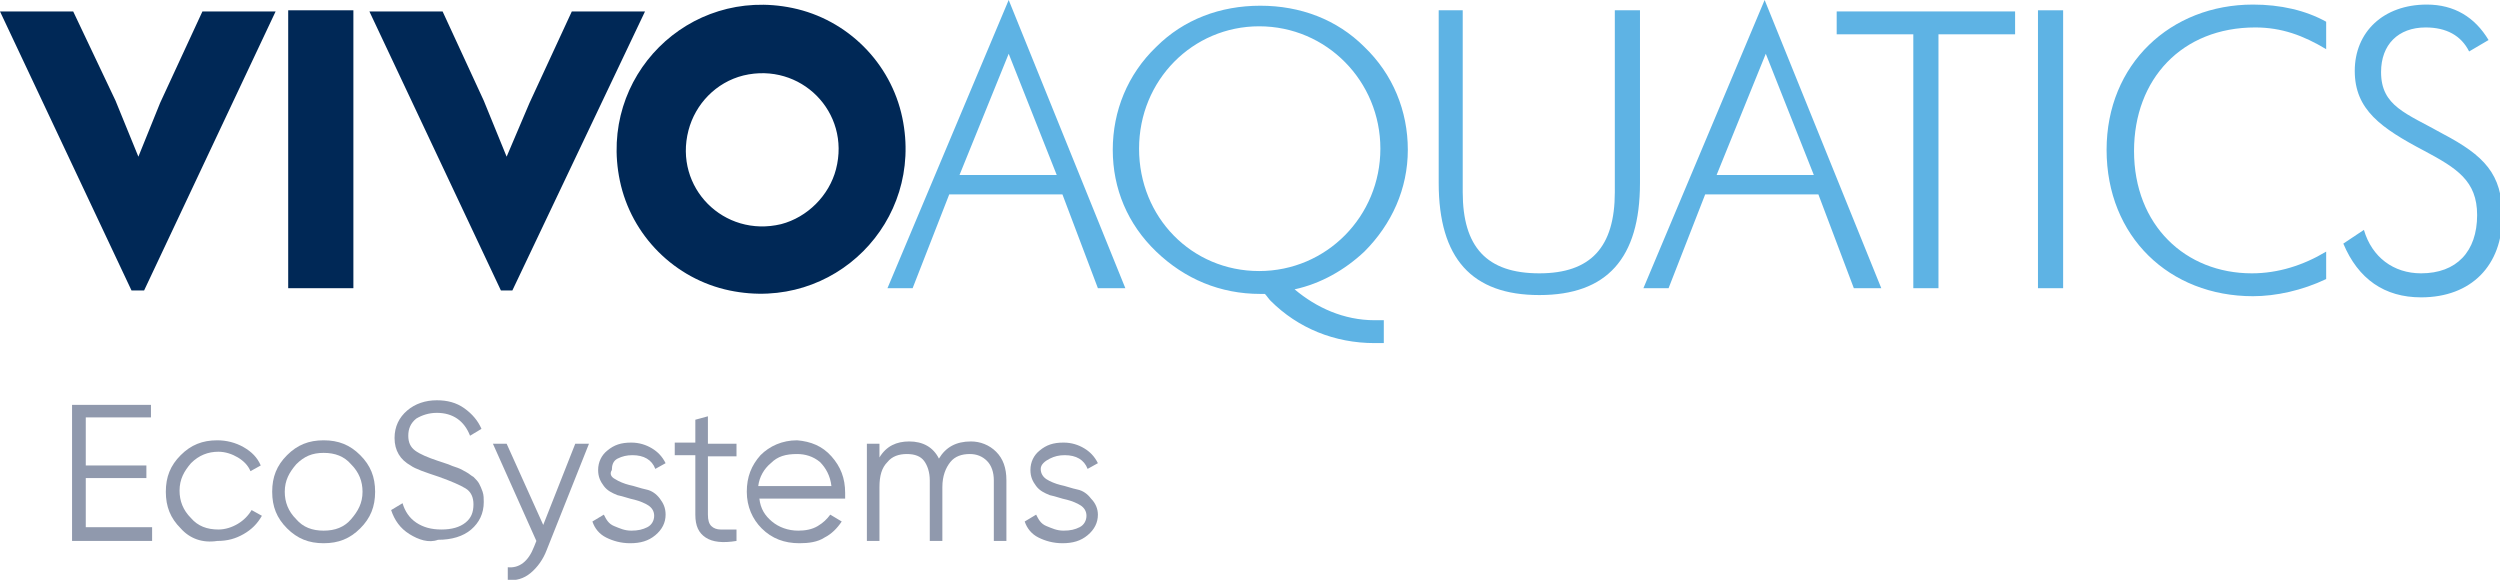
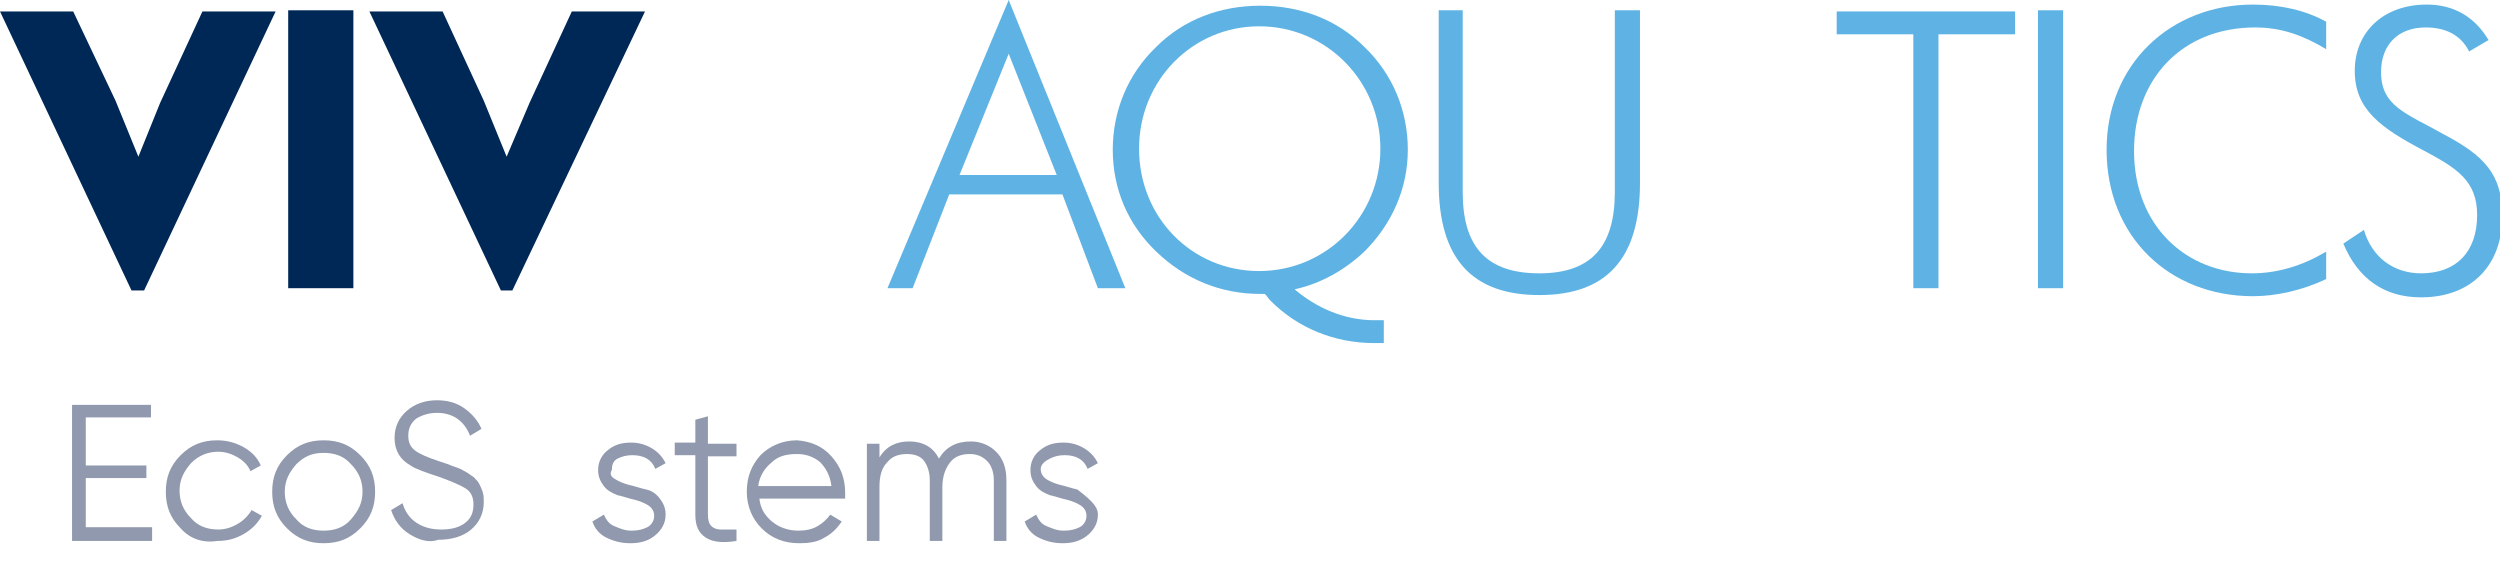
<svg xmlns="http://www.w3.org/2000/svg" version="1.1" id="Layer_1" x="0px" y="0px" viewBox="0 0 218.6 50.7" enable-background="new 0 0 218.6 50.7" xml:space="preserve">
  <g>
    <g>
      <path fill="#9099AD" d="M13.3,46.2v1.1h-7V35.4h6.9v1.1H7.5v4.2h5.3v1.1H7.5v4.3H13.3z" />
      <path fill="#9099AD" d="M15.8,46.2c-0.9-0.9-1.3-1.9-1.3-3.2s0.4-2.3,1.3-3.2c0.9-0.9,1.9-1.3,3.2-1.3c0.8,0,1.6,0.2,2.3,0.6    s1.2,0.9,1.5,1.6l-0.9,0.5c-0.2-0.5-0.6-0.9-1.1-1.2c-0.5-0.3-1.1-0.5-1.7-0.5c-0.9,0-1.7,0.3-2.4,1c-0.6,0.7-1,1.4-1,2.4    c0,0.9,0.3,1.7,1,2.4c0.6,0.7,1.4,1,2.4,1c0.6,0,1.2-0.2,1.7-0.5c0.5-0.3,0.9-0.7,1.2-1.2l0.9,0.5c-0.4,0.7-0.9,1.2-1.6,1.6    c-0.7,0.4-1.4,0.6-2.3,0.6C17.7,47.5,16.6,47.1,15.8,46.2z" />
      <path fill="#9099AD" d="M25.1,46.2c-0.9-0.9-1.3-1.9-1.3-3.2s0.4-2.3,1.3-3.2s1.9-1.3,3.2-1.3s2.3,0.4,3.2,1.3s1.3,1.9,1.3,3.2    s-0.4,2.3-1.3,3.2s-1.9,1.3-3.2,1.3S26,47.1,25.1,46.2z M30.7,45.4c0.6-0.7,1-1.4,1-2.4c0-0.9-0.3-1.7-1-2.4c-0.6-0.7-1.4-1-2.4-1    s-1.7,0.3-2.4,1c-0.6,0.7-1,1.4-1,2.4c0,0.9,0.3,1.7,1,2.4c0.6,0.7,1.4,1,2.4,1S30.1,46.1,30.7,45.4z" />
      <path fill="#9099AD" d="M35.8,46.7c-0.8-0.5-1.3-1.2-1.6-2.1l1-0.6c0.2,0.7,0.6,1.3,1.2,1.7c0.6,0.4,1.3,0.6,2.2,0.6    c0.9,0,1.6-0.2,2.1-0.6c0.5-0.4,0.7-0.9,0.7-1.6c0-0.6-0.2-1.1-0.7-1.4s-1.2-0.6-2.3-1c-1.2-0.4-2.1-0.7-2.5-1    c-0.9-0.5-1.4-1.3-1.4-2.4c0-1,0.4-1.8,1.1-2.4c0.7-0.6,1.6-0.9,2.6-0.9c0.9,0,1.7,0.2,2.4,0.7c0.7,0.5,1.2,1.1,1.5,1.8l-1,0.6    c-0.5-1.3-1.5-2-2.9-2c-0.7,0-1.3,0.2-1.8,0.5c-0.5,0.4-0.7,0.9-0.7,1.5c0,0.6,0.2,1,0.6,1.3c0.4,0.3,1.1,0.6,2,0.9l0.9,0.3    c0.2,0.1,0.5,0.2,0.8,0.3s0.6,0.3,0.8,0.4s0.4,0.3,0.6,0.4c0.2,0.2,0.4,0.4,0.5,0.6c0.1,0.2,0.2,0.4,0.3,0.7    c0.1,0.3,0.1,0.6,0.1,0.9c0,1-0.4,1.8-1.1,2.4c-0.7,0.6-1.7,0.9-2.9,0.9C37.5,47.5,36.6,47.2,35.8,46.7z" />
-       <path fill="#9099AD" d="M51.5,38.8l-3.7,9.3c-0.3,0.8-0.8,1.5-1.4,2c-0.6,0.5-1.3,0.7-2,0.6v-1.1c1,0.1,1.8-0.5,2.3-1.8l0.2-0.5    l-3.8-8.5h1.2l3.2,7.1l2.8-7.1H51.5z" />
      <path fill="#9099AD" d="M53.8,41.9c0.3,0.2,0.8,0.4,1.2,0.5c0.5,0.1,1,0.3,1.5,0.4s0.9,0.4,1.2,0.8c0.3,0.4,0.5,0.8,0.5,1.4    c0,0.7-0.3,1.3-0.9,1.8c-0.6,0.5-1.3,0.7-2.2,0.7c-0.8,0-1.5-0.2-2.1-0.5s-1-0.8-1.2-1.4l1-0.6c0.2,0.4,0.4,0.8,0.9,1    s0.9,0.4,1.5,0.4c0.6,0,1-0.1,1.4-0.3c0.4-0.2,0.6-0.6,0.6-1c0-0.4-0.2-0.7-0.5-0.9c-0.3-0.2-0.8-0.4-1.2-0.5    c-0.5-0.1-1-0.3-1.5-0.4c-0.5-0.2-0.9-0.4-1.2-0.8c-0.3-0.4-0.5-0.8-0.5-1.4c0-0.7,0.3-1.3,0.8-1.7c0.6-0.5,1.2-0.7,2.1-0.7    c0.7,0,1.3,0.2,1.8,0.5c0.5,0.3,0.9,0.7,1.2,1.3l-0.9,0.5c-0.3-0.8-1-1.2-2-1.2c-0.5,0-0.9,0.1-1.3,0.3s-0.5,0.6-0.5,1    C53.3,41.4,53.4,41.7,53.8,41.9z" />
      <path fill="#9099AD" d="M61.9,39.9V45c0,0.5,0.1,0.8,0.3,1s0.5,0.3,0.8,0.3c0.4,0,0.8,0,1.4,0v1c-1.2,0.2-2.1,0.1-2.7-0.3    c-0.6-0.4-0.9-1-0.9-2v-5.2h-1.8v-1.1h1.8v-2l1.1-0.3v2.4h2.5v1.1H61.9z" />
      <path fill="#9099AD" d="M72.7,39.9c0.8,0.9,1.2,1.9,1.2,3.2c0,0.1,0,0.3,0,0.5h-7.5c0.1,0.9,0.5,1.5,1.1,2    c0.6,0.5,1.4,0.8,2.3,0.8c0.6,0,1.2-0.1,1.7-0.4c0.5-0.3,0.8-0.6,1.1-1l1,0.6c-0.4,0.6-0.9,1.1-1.5,1.4c-0.6,0.4-1.4,0.5-2.2,0.5    c-1.3,0-2.4-0.4-3.3-1.3c-0.8-0.8-1.3-1.9-1.3-3.2c0-1.3,0.4-2.3,1.2-3.2c0.8-0.8,1.9-1.3,3.2-1.3C70.9,38.6,71.9,39,72.7,39.9z     M67.4,40.5c-0.6,0.5-1,1.2-1.1,2h6.4c-0.1-0.9-0.5-1.6-1-2.1c-0.6-0.5-1.3-0.7-2-0.7C68.7,39.7,68,39.9,67.4,40.5z" />
      <path fill="#9099AD" d="M87.1,39.5c0.6,0.6,0.9,1.4,0.9,2.5v5.3h-1.1V42c0-0.7-0.2-1.3-0.6-1.7s-0.9-0.6-1.5-0.6    c-0.7,0-1.3,0.2-1.7,0.7c-0.4,0.5-0.7,1.2-0.7,2.2v4.7h-1.1V42c0-0.7-0.2-1.3-0.5-1.7s-0.8-0.6-1.5-0.6c-0.7,0-1.3,0.2-1.7,0.7    c-0.5,0.5-0.7,1.2-0.7,2.2v4.7h-1.1v-8.5h1.1V40c0.6-1,1.5-1.4,2.6-1.4c1.2,0,2.1,0.5,2.6,1.5c0.6-1,1.5-1.5,2.8-1.5    C85.7,38.6,86.5,38.9,87.1,39.5z" />
-       <path fill="#9099AD" d="M91.5,41.9c0.3,0.2,0.8,0.4,1.2,0.5c0.5,0.1,1,0.3,1.5,0.4s0.9,0.4,1.2,0.8C95.8,44,96,44.5,96,45    c0,0.7-0.3,1.3-0.9,1.8c-0.6,0.5-1.3,0.7-2.2,0.7c-0.8,0-1.5-0.2-2.1-0.5s-1-0.8-1.2-1.4l1-0.6c0.2,0.4,0.4,0.8,0.9,1    s0.9,0.4,1.5,0.4c0.6,0,1-0.1,1.4-0.3c0.4-0.2,0.6-0.6,0.6-1c0-0.4-0.2-0.7-0.5-0.9c-0.3-0.2-0.8-0.4-1.2-0.5    c-0.5-0.1-1-0.3-1.5-0.4c-0.5-0.2-0.9-0.4-1.2-0.8c-0.3-0.4-0.5-0.8-0.5-1.4c0-0.7,0.3-1.3,0.8-1.7c0.6-0.5,1.2-0.7,2.1-0.7    c0.7,0,1.3,0.2,1.8,0.5c0.5,0.3,0.9,0.7,1.2,1.3l-0.9,0.5c-0.3-0.8-1-1.2-2-1.2c-0.5,0-0.9,0.1-1.3,0.3S91,40.6,91,41    C91,41.4,91.2,41.7,91.5,41.9z" />
+       <path fill="#9099AD" d="M91.5,41.9c0.3,0.2,0.8,0.4,1.2,0.5c0.5,0.1,1,0.3,1.5,0.4C95.8,44,96,44.5,96,45    c0,0.7-0.3,1.3-0.9,1.8c-0.6,0.5-1.3,0.7-2.2,0.7c-0.8,0-1.5-0.2-2.1-0.5s-1-0.8-1.2-1.4l1-0.6c0.2,0.4,0.4,0.8,0.9,1    s0.9,0.4,1.5,0.4c0.6,0,1-0.1,1.4-0.3c0.4-0.2,0.6-0.6,0.6-1c0-0.4-0.2-0.7-0.5-0.9c-0.3-0.2-0.8-0.4-1.2-0.5    c-0.5-0.1-1-0.3-1.5-0.4c-0.5-0.2-0.9-0.4-1.2-0.8c-0.3-0.4-0.5-0.8-0.5-1.4c0-0.7,0.3-1.3,0.8-1.7c0.6-0.5,1.2-0.7,2.1-0.7    c0.7,0,1.3,0.2,1.8,0.5c0.5,0.3,0.9,0.7,1.2,1.3l-0.9,0.5c-0.3-0.8-1-1.2-2-1.2c-0.5,0-0.9,0.1-1.3,0.3S91,40.6,91,41    C91,41.4,91.2,41.7,91.5,41.9z" />
    </g>
    <g>
      <rect x="25.2" y="0.9" fill="#002856" width="5.7" height="24.3" />
      <path fill="#5EB3E4" d="M88.2,0l10.2,25.2H96L92.9,17H83l-3.2,8.2h-2.2L88.2,0z M92.4,15.3L88.2,4.7l-4.3,10.6H92.4z" />
      <path fill="#5EB3E4" d="M127.9,0.9v15.9c0,4.8,2.1,7.1,6.7,7.1c4.5,0,6.6-2.3,6.6-7.1V0.9h2.2v15.1c0,6.6-2.9,9.8-8.8,9.8    c-5.9,0-8.8-3.2-8.8-9.8V0.9H127.9z" />
-       <path fill="#5EB3E4" d="M154.3,0l10.2,25.2h-2.4L159,17h-9.9l-3.2,8.2h-2.2L154.3,0z M158.6,15.3l-4.2-10.6l-4.3,10.6H158.6z" />
      <polygon fill="#5EB3E4" points="167.3,3 160.6,3 160.6,1 176.2,1 176.2,3 169.5,3 169.5,25.2 167.3,25.2   " />
      <rect x="178.2" y="0.9" fill="#5EB3E4" width="2.2" height="24.3" />
      <path fill="#5EB3E4" d="M206.7,20.1c0.7,2.4,2.6,3.8,5,3.8c3.1,0,4.9-1.9,4.9-5.1c0-3-1.8-4.1-4.6-5.6c-3.8-2-6.1-3.6-6.1-7    c0-3.4,2.5-5.8,6.3-5.8c2.4,0,4.2,1.1,5.4,3.1l-1.7,1c-0.7-1.4-2-2.1-3.8-2.1c-2.4,0-3.9,1.5-3.9,3.9c0,3,2.2,3.6,5.4,5.4    c3.6,1.9,5.2,3.5,5.2,7.2c0,4.3-2.7,7.1-7.1,7.1c-3.2,0-5.5-1.6-6.8-4.7L206.7,20.1z" />
-       <path fill="#002856" d="M69.3,0.7c-9.1-1.9-17,6-15.1,15.1c1,4.8,4.8,8.6,9.6,9.6c9.1,1.9,17-6,15.1-15.1    C77.9,5.5,74.1,1.7,69.3,0.7 M68.3,19.6c-5,1.2-9.4-3.2-8.1-8.2c0.6-2.3,2.4-4.2,4.8-4.8c5-1.2,9.4,3.2,8.1,8.2    C72.5,17.1,70.6,19,68.3,19.6" />
      <path fill="#5EB3E4" d="M113.2,25.3c2.3-0.5,4.4-1.7,6.1-3.3c2.4-2.4,3.8-5.5,3.8-8.9c0-3.4-1.3-6.6-3.8-9    c-2.4-2.4-5.6-3.6-9.1-3.6c-3.5,0-6.7,1.2-9.1,3.6c-2.5,2.4-3.8,5.6-3.8,9c0,3.4,1.3,6.5,3.8,8.9s5.6,3.7,9.1,3.7    c0.1,0,0.3,0,0.4,0c0.2,0.2,0.3,0.4,0.5,0.6c2.4,2.4,5.6,3.7,9.1,3.7c0.3,0,0.5,0,0.8,0v-2c-0.3,0-0.5,0-0.8,0    C117.5,28,115.1,26.9,113.2,25.3 M99.6,13c0-6,4.7-10.7,10.5-10.7c5.9,0,10.6,4.8,10.6,10.7c0,5.9-4.7,10.7-10.6,10.7    S99.6,19,99.6,13" />
      <path fill="#5EB3E4" d="M203.4,22c-2,1.2-4.2,1.9-6.5,1.9c-5.8,0-10.3-4.2-10.3-10.7c0-6.3,4.2-10.8,10.6-10.8    c2.3,0,4.2,0.7,6.2,1.9V1.9c-1.8-1-4-1.5-6.4-1.5c-7.2,0-12.8,5.2-12.8,12.7c0,7.6,5.5,12.8,12.8,12.8c2,0,4.3-0.5,6.4-1.5V22z" />
      <polygon fill="#002856" points="12.6,25.4 24.1,1 17.7,1 14,9 12.1,13.7 10.1,8.8 6.4,1 0,1 11.5,25.4   " />
      <polygon fill="#002856" points="44.8,25.4 56.4,1 50,1 46.3,9 44.3,13.7 42.3,8.8 38.7,1 32.3,1 43.8,25.4   " />
    </g>
  </g>
</svg>